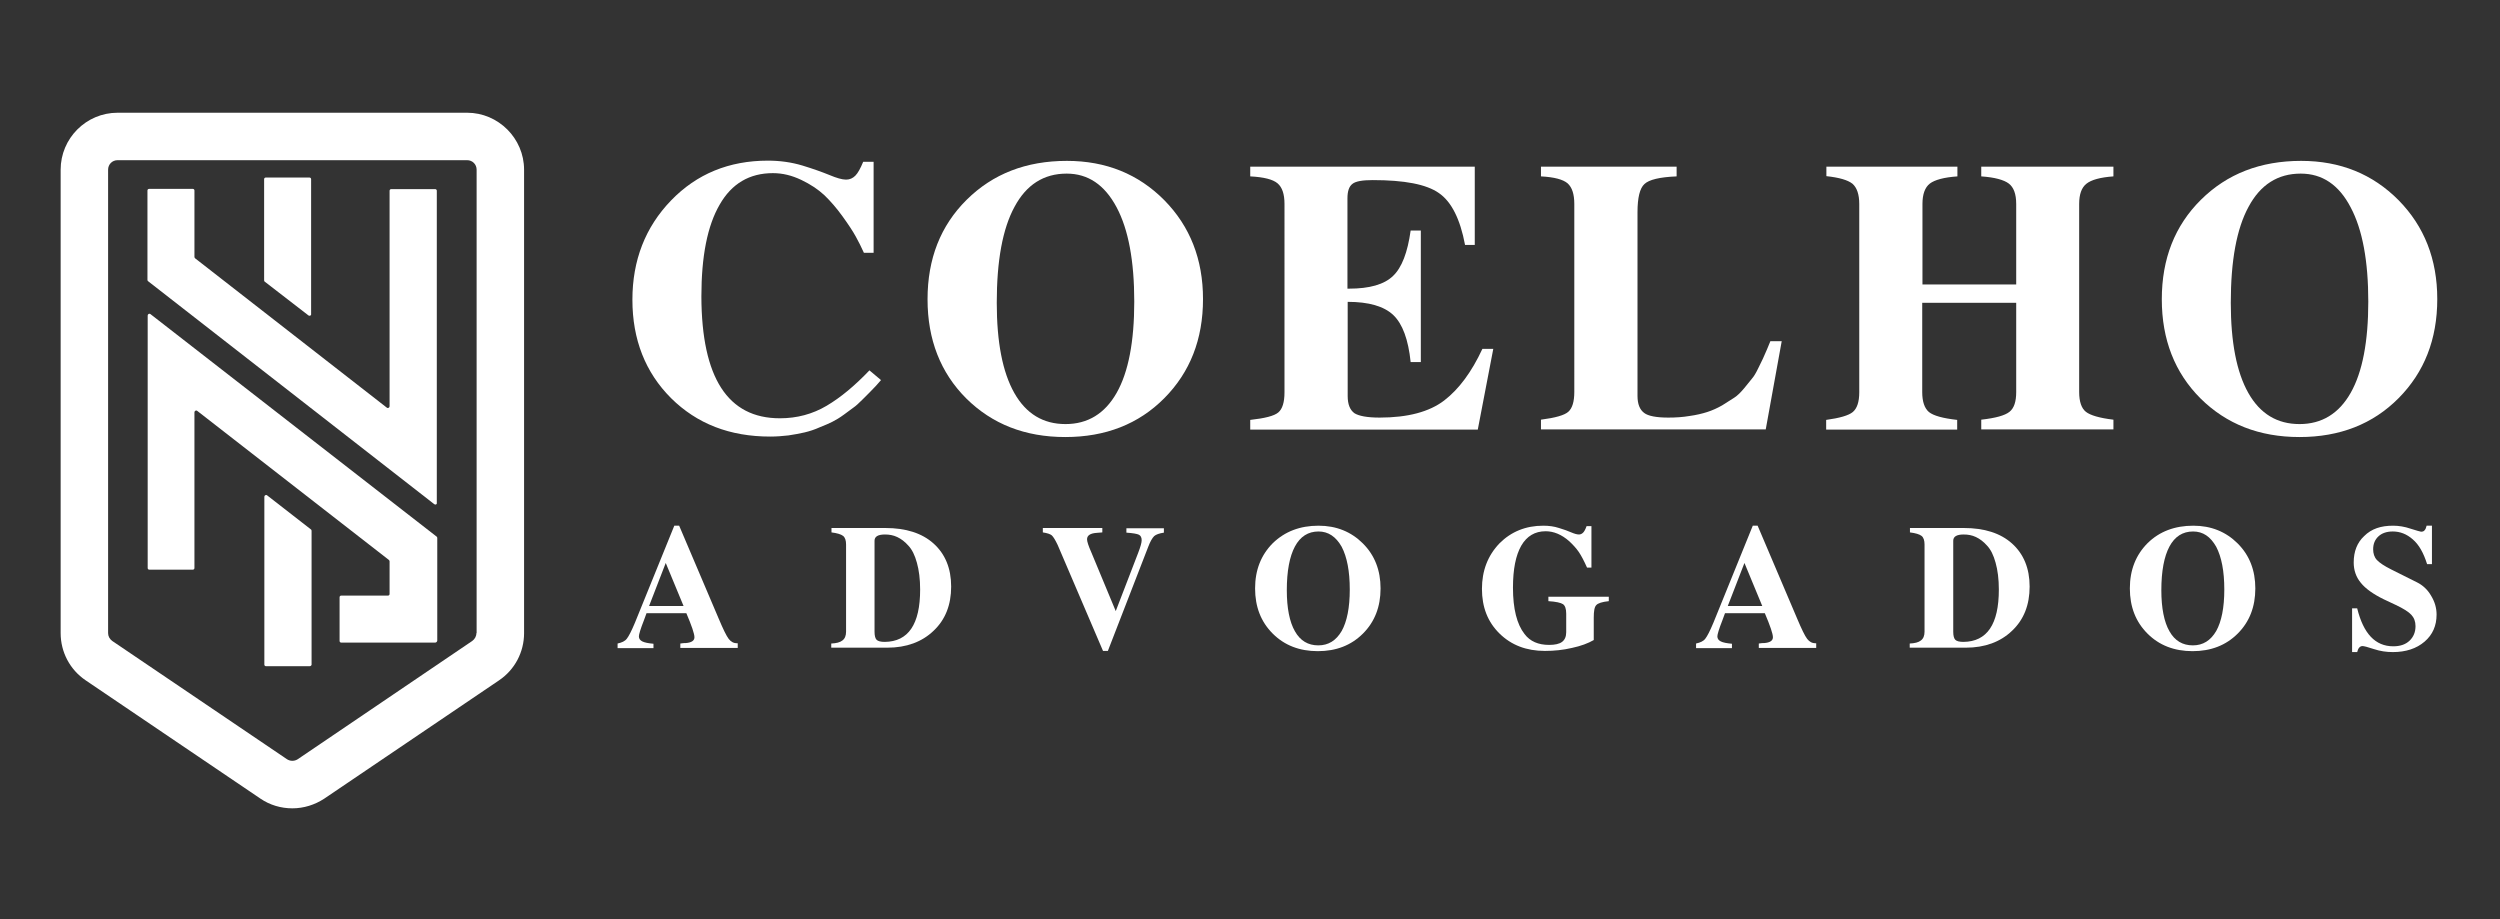
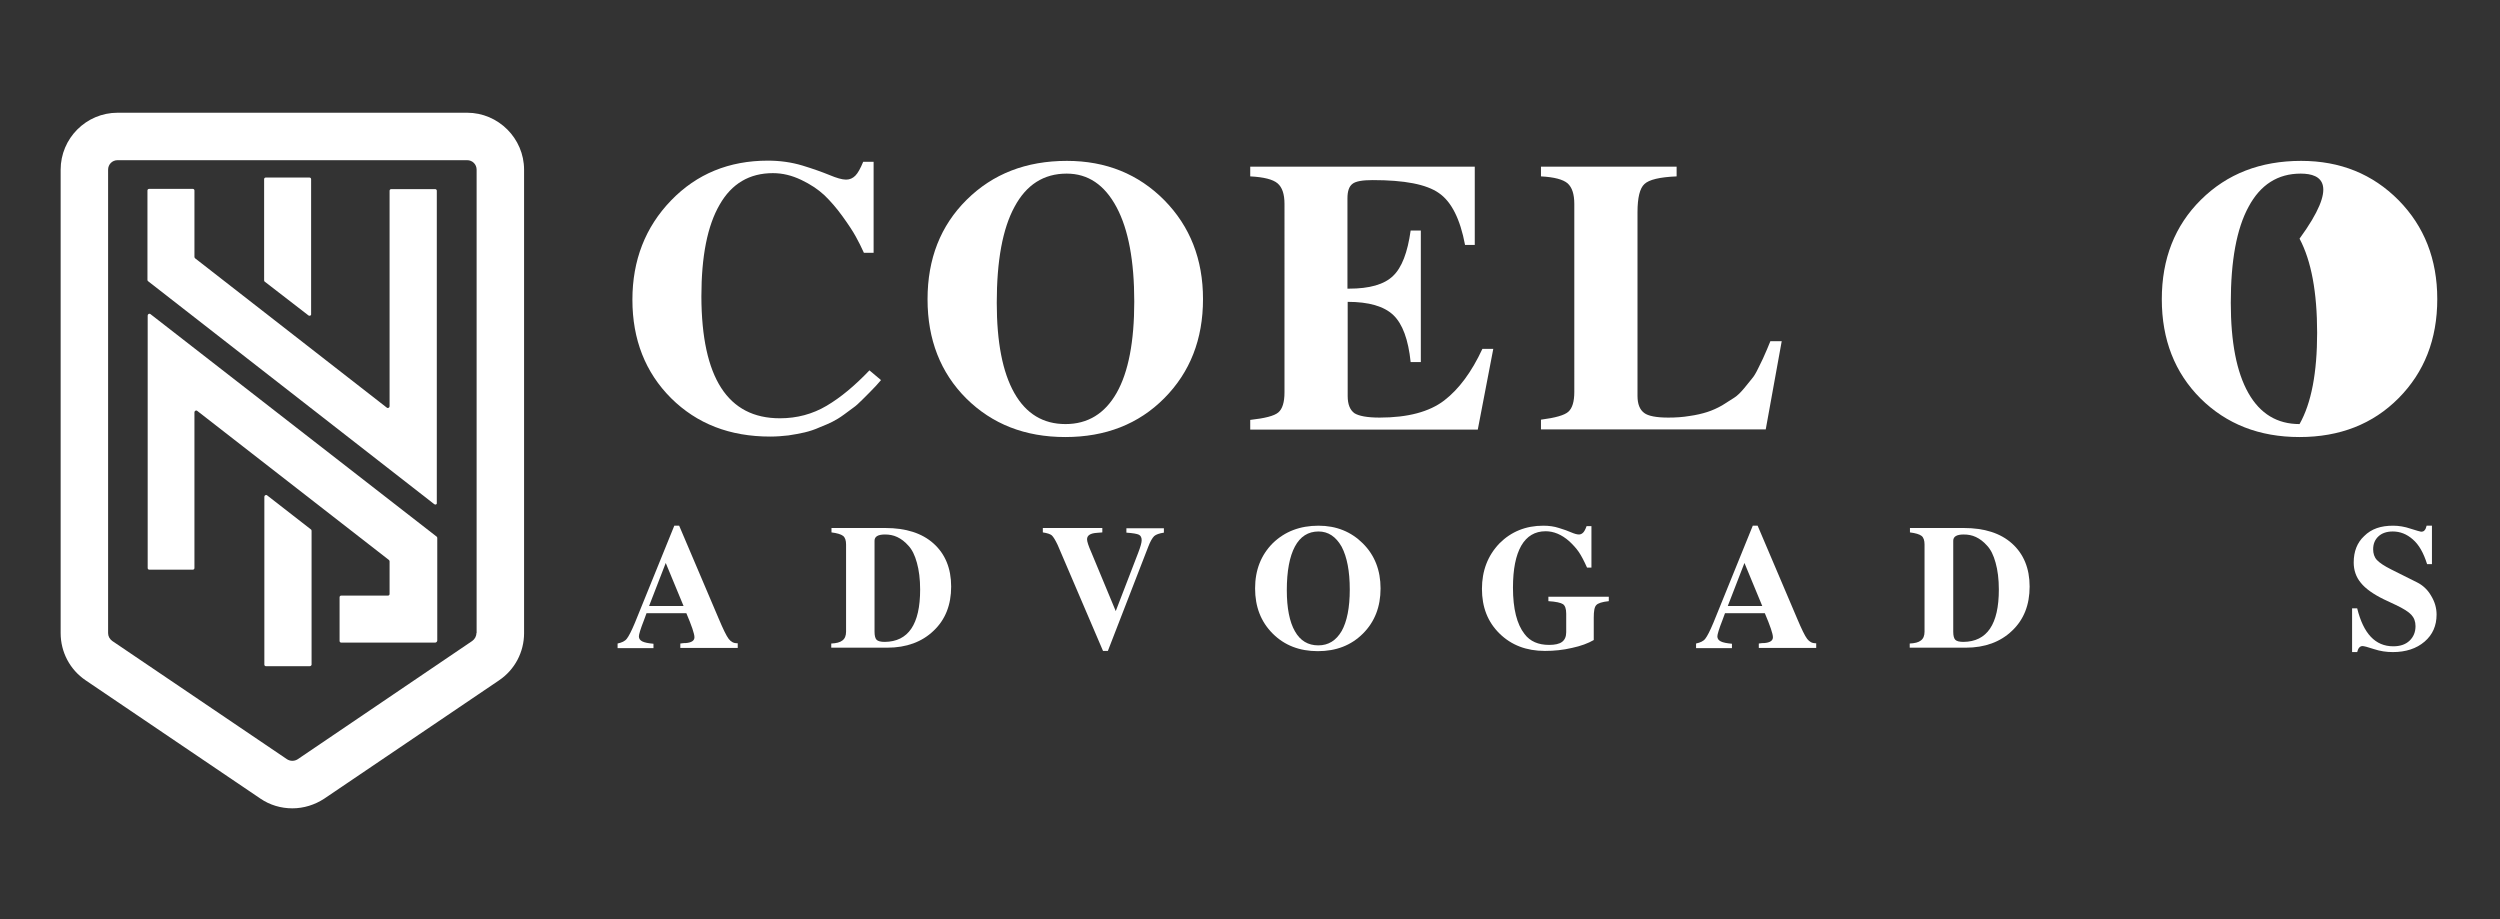
<svg xmlns="http://www.w3.org/2000/svg" version="1.1" id="Camada_1" x="0px" y="0px" viewBox="0 0 1080 397.2" style="enable-background:new 0 0 1080 397.2;" xml:space="preserve">
  <rect x="0" y="0" width="1080" height="397.2" fill="#333333" stroke="none" />
  <style type="text/css">
	.st0{fill:#FFFFFF;}
</style>
  <g>
    <g>
      <g>
        <path class="st0" d="M336.9,180.7c7.4,0,14.1-1.8,20.2-5.4c6.1-3.6,12.2-8.7,18.5-15.3l5,4.2l-2.2,2.5c-1.5,1.6-2.4,2.5-2.8,2.9     c-0.4,0.4-1.4,1.4-3,3c-1.6,1.6-2.9,2.8-3.8,3.4c-0.9,0.7-2.3,1.7-4.2,3.1c-1.9,1.4-3.6,2.4-5,3.1c-1.4,0.7-3.2,1.5-5.5,2.4     c-2.2,1-4.4,1.7-6.5,2.2c-2.1,0.5-4.4,0.9-7,1.3c-2.6,0.3-5.2,0.5-7.9,0.5c-17.4,0-31.6-5.5-42.8-16.6     c-11.1-11.1-16.7-25.3-16.7-42.5c0-17.1,5.6-31.4,16.7-42.9c11.1-11.5,25.1-17.2,41.8-17.2c5.3,0,10.2,0.7,14.9,2.1     c4.6,1.4,8.5,2.8,11.7,4.1c3.1,1.3,5.5,2,7.2,2c1.6,0,2.9-0.6,4-1.7c1.1-1.1,2.2-3.1,3.4-6h4.5v39.3h-4.2c-1.1-2.5-2.3-4.8-3.5-7     c-1.2-2.2-3.1-5.1-5.7-8.7c-2.6-3.6-5.2-6.6-7.9-9.2c-2.7-2.5-6-4.7-10-6.6c-4-1.9-8-2.9-12.2-2.9c-10.1,0-17.8,4.5-23,13.6     c-5.3,9.1-7.9,22.3-7.9,39.7C303.1,163.2,314.4,180.7,336.9,180.7z" />
        <path class="st0" d="M460.9,69.5c16.9,0,30.9,5.7,42.1,17c11.1,11.3,16.7,25.5,16.7,42.7c0,17.4-5.6,31.6-16.7,42.8     c-11.1,11.2-25.4,16.8-42.8,16.8c-17.4,0-31.6-5.6-42.8-16.7c-11.1-11.1-16.7-25.4-16.7-42.8c0-17.5,5.6-31.8,16.9-43     C428.9,75.1,443.3,69.5,460.9,69.5z M460.8,75c-9.9,0-17.4,4.8-22.5,14.3c-5.2,9.5-7.7,23.4-7.7,41.5c0,17,2.5,30,7.6,39     c5.1,9,12.5,13.4,22.1,13.4c9.6,0,17-4.5,22.1-13.5c5.1-9,7.6-22.2,7.6-39.4c0-17.5-2.5-31.1-7.6-40.7     C477.2,79.8,470,75,460.8,75z" />
        <path class="st0" d="M596,180.4c12.2,0,21.5-2.5,27.9-7.4c6.4-4.9,11.9-12.4,16.5-22.3h4.7l-6.7,34.9h-98.3v-4.2     c6.3-0.7,10.3-1.7,12.1-3.2c1.8-1.5,2.7-4.4,2.7-8.7V88.1c0-4.3-1-7.2-3-8.9c-2-1.7-5.9-2.7-11.8-3V72h97v33.8h-4.2     c-2.1-11.2-5.9-18.7-11.3-22.4c-5.4-3.8-14.9-5.6-28.6-5.6c-4.4,0-7.3,0.5-8.7,1.6c-1.5,1.1-2.2,3.2-2.2,6.3v39h0.7     c8.8,0,15.2-1.8,19-5.5c3.8-3.6,6.3-10.2,7.6-19.6h4.4v56.8h-4.4c-1-9.7-3.5-16.5-7.5-20.3c-4-3.8-10.6-5.7-19.7-5.7v40.7     c0,3.6,1,6,2.9,7.4C587,179.7,590.6,180.4,596,180.4z" />
        <path class="st0" d="M720.7,180.4c3.2,0,6.3-0.2,9.2-0.7c2.9-0.4,5.4-1,7.6-1.7c2.2-0.7,4.4-1.7,6.5-2.9c2.1-1.3,3.8-2.4,5.2-3.3     c1.4-0.9,2.8-2.3,4.3-4.1c1.5-1.8,2.6-3.2,3.4-4.2c0.8-0.9,1.7-2.4,2.7-4.5c1-2,1.7-3.4,2-4.1c0.3-0.7,0.9-2.1,1.8-4.1     c0.8-2,1.3-3.1,1.4-3.4h4.9l-6.9,38.1h-97.1v-4.2c6.2-0.8,10.1-1.9,11.8-3.4c1.7-1.5,2.6-4.3,2.6-8.6V88.1c0-4.3-1-7.2-2.9-8.9     c-2-1.7-5.8-2.7-11.5-3V72h58.6v4.2c-7.3,0.3-11.9,1.4-13.9,3.3c-2,1.8-3,5.9-3,12.2v79.3c0,3.6,1,6,2.9,7.4     C712,179.7,715.5,180.4,720.7,180.4z" />
-         <path class="st0" d="M870.9,130.8h-40.5v38.6c0,4.1,1,7,2.9,8.6c2,1.6,6,2.7,12.2,3.4v4.2h-56.6v-4.2c5.8-0.8,9.7-1.9,11.5-3.4     c1.8-1.5,2.8-4.3,2.8-8.5V88.1c0-4.1-1-7-2.9-8.7c-2-1.6-5.7-2.7-11.3-3.3V72h56.6v4.2c-5.8,0.4-9.8,1.5-11.9,3.1     c-2.1,1.6-3.2,4.6-3.2,8.8v34.8h40.5V88.1c0-4.3-1.1-7.2-3.2-8.8c-2.1-1.6-6.1-2.7-11.9-3.1V72h57.1v4.2     c-5.7,0.4-9.6,1.5-11.7,3.2c-2.1,1.7-3.1,4.6-3.1,8.7v81.3c0,4.1,1,7,2.9,8.5c1.9,1.5,5.9,2.7,11.9,3.4v4.2h-57.1v-4.2     c6.2-0.7,10.2-1.8,12.2-3.4c2-1.6,2.9-4.4,2.9-8.6V130.8z" />
-         <path class="st0" d="M994.1,69.5c16.9,0,30.9,5.7,42.1,17c11.1,11.3,16.7,25.5,16.7,42.7c0,17.4-5.6,31.6-16.7,42.8     c-11.1,11.2-25.4,16.8-42.8,16.8c-17.4,0-31.6-5.6-42.8-16.7c-11.1-11.1-16.7-25.4-16.7-42.8c0-17.5,5.6-31.8,16.9-43     C962.1,75.1,976.5,69.5,994.1,69.5z M993.9,75c-9.9,0-17.4,4.8-22.5,14.3c-5.2,9.5-7.7,23.4-7.7,41.5c0,17,2.5,30,7.6,39     c5.1,9,12.5,13.4,22.1,13.4c9.6,0,17-4.5,22.1-13.5c5.1-9,7.6-22.2,7.6-39.4c0-17.5-2.5-31.1-7.6-40.7     C1010.4,79.8,1003.2,75,993.9,75z" />
+         <path class="st0" d="M994.1,69.5c16.9,0,30.9,5.7,42.1,17c11.1,11.3,16.7,25.5,16.7,42.7c0,17.4-5.6,31.6-16.7,42.8     c-11.1,11.2-25.4,16.8-42.8,16.8c-17.4,0-31.6-5.6-42.8-16.7c-11.1-11.1-16.7-25.4-16.7-42.8c0-17.5,5.6-31.8,16.9-43     C962.1,75.1,976.5,69.5,994.1,69.5z M993.9,75c-9.9,0-17.4,4.8-22.5,14.3c-5.2,9.5-7.7,23.4-7.7,41.5c0,17,2.5,30,7.6,39     c5.1,9,12.5,13.4,22.1,13.4c5.1-9,7.6-22.2,7.6-39.4c0-17.5-2.5-31.1-7.6-40.7     C1010.4,79.8,1003.2,75,993.9,75z" />
      </g>
      <g>
        <path class="st0" d="M318.7,278v1.9h-24.8V278c1.1-0.2,1.9-0.2,2.4-0.2c2.4-0.2,3.7-1,3.7-2.5c0-1.5-1.2-5-3.5-10.4h-17.2l-1.1,3     c-1.5,3.8-2.2,6.2-2.2,7c0,1,0.5,1.7,1.5,2.2c1,0.5,2.6,0.8,4.8,1v1.9h-15.5V278c1.8-0.4,3.2-1,4-2.1c0.8-1,2-3.3,3.5-6.9     l17-41.9h2.1l17.1,40.2c1.9,4.5,3.3,7.4,4.3,8.7c1,1.3,2.2,1.9,3.7,1.9H318.7z M280.4,261.8h14.9l-7.7-18.6L280.4,261.8z" />
        <path class="st0" d="M365.5,272.9v-37.7c0-1.7-0.4-3-1.3-3.7c-0.9-0.7-2.6-1.2-5-1.5v-1.9h23.3c8.8,0,15.8,2.2,20.8,6.7     c5,4.5,7.6,10.7,7.6,18.6c0,7.9-2.5,14.3-7.6,19.1c-5,4.8-11.7,7.3-20,7.3h-24.2V278c2.2-0.1,3.8-0.5,4.8-1.3     C365,275.9,365.5,274.6,365.5,272.9z M397.5,254.7c0-4.5-0.5-8.4-1.4-11.6c-0.9-3.3-2.1-5.7-3.7-7.4c-1.5-1.7-3.1-2.9-4.8-3.7     c-1.7-0.8-3.4-1.1-5.3-1.1c-3,0-4.5,0.9-4.5,2.7v39.3c0,1.7,0.3,2.9,0.9,3.5c0.6,0.6,1.8,0.9,3.5,0.9     C392.4,277.2,397.5,269.7,397.5,254.7z" />
        <path class="st0" d="M502.8,228.2v1.9c-2,0.3-3.4,0.8-4.2,1.5c-0.8,0.8-1.7,2.3-2.6,4.7l-17.4,44.9h-2.1l-19.6-45.8     c-1-2.1-1.8-3.4-2.5-4.1c-0.7-0.6-2-1-3.9-1.3v-1.9h25.7v1.9c-1.5,0.1-2.4,0.2-2.5,0.2c-2.7,0.2-4.1,1.1-4.1,2.8     c0,0.9,0.6,2.8,1.8,5.5l10.6,25.5l9.7-25.2c1-2.6,1.5-4.4,1.5-5.4c0-1.2-0.4-2-1.2-2.4c-0.8-0.4-2.6-0.7-5.4-0.9v-1.9H502.8z" />
        <path class="st0" d="M569.6,227.1c7.7,0,14.1,2.6,19.2,7.7c5.1,5.1,7.6,11.6,7.6,19.4c0,7.9-2.5,14.4-7.6,19.5     c-5.1,5.1-11.6,7.6-19.5,7.6c-7.9,0-14.4-2.5-19.5-7.6c-5.1-5.1-7.6-11.6-7.6-19.5c0-8,2.6-14.5,7.7-19.6     C555.1,229.6,561.6,227.1,569.6,227.1z M569.6,229.6c-4.5,0-7.9,2.2-10.2,6.5c-2.3,4.3-3.5,10.6-3.5,18.9     c0,7.7,1.2,13.7,3.5,17.7c2.3,4.1,5.7,6.1,10.1,6.1c4.4,0,7.7-2.1,10.1-6.2c2.3-4.1,3.5-10.1,3.5-17.9c0-8-1.2-14.1-3.5-18.5     C577.1,231.8,573.8,229.6,569.6,229.6z" />
        <path class="st0" d="M666.7,227.1c2.4,0,4.7,0.3,6.8,1c2.1,0.6,3.9,1.3,5.3,1.9c1.4,0.6,2.5,0.9,3.3,0.9c0.7,0,1.3-0.3,1.8-0.8     c0.5-0.5,1-1.4,1.5-2.8h2.1v17.9h-1.9c-1.3-2.9-2.5-5.2-3.6-6.8c-1.1-1.6-2.5-3.1-4.1-4.6c-3.3-2.9-6.7-4.3-10.2-4.3     c-4.6,0-8.1,2.1-10.5,6.2c-2.4,4.2-3.6,10.2-3.6,18.2c0,9.1,1.7,15.8,5,20c2.4,3.2,6,4.7,10.6,4.7c2.5,0,4.4-0.4,5.6-1.3     c1.2-0.9,1.8-2.3,1.8-4.2v-8c0-2.1-0.5-3.5-1.4-4.1c-0.9-0.6-3-1.1-6.3-1.3v-1.9H695v1.9c-2.9,0.3-4.7,0.9-5.4,1.7     c-0.8,0.8-1.1,2.6-1.1,5.4v9.7c-2.4,1.4-5.6,2.6-9.4,3.4c-3.8,0.9-7.7,1.3-11.7,1.3c-8,0-14.5-2.5-19.6-7.5     c-5.1-5-7.6-11.4-7.6-19.3c0-7.8,2.5-14.4,7.6-19.7C652.8,229.7,659.1,227.1,666.7,227.1z" />
        <path class="st0" d="M784.6,278v1.9h-24.8V278c1.1-0.2,1.9-0.2,2.4-0.2c2.4-0.2,3.7-1,3.7-2.5c0-1.5-1.2-5-3.5-10.4h-17.2l-1.1,3     c-1.5,3.8-2.2,6.2-2.2,7c0,1,0.5,1.7,1.5,2.2c1,0.5,2.6,0.8,4.8,1v1.9h-15.5V278c1.8-0.4,3.2-1,4-2.1c0.8-1,2-3.3,3.5-6.9     l17-41.9h2.1l17.1,40.2c1.9,4.5,3.3,7.4,4.3,8.7c1,1.3,2.2,1.9,3.7,1.9H784.6z M746.4,261.8h14.9l-7.7-18.6L746.4,261.8z" />
        <path class="st0" d="M831.4,272.9v-37.7c0-1.7-0.4-3-1.3-3.7c-0.9-0.7-2.6-1.2-5-1.5v-1.9h23.3c8.8,0,15.8,2.2,20.8,6.7     c5,4.5,7.6,10.7,7.6,18.6c0,7.9-2.5,14.3-7.6,19.1c-5,4.8-11.7,7.3-20,7.3h-24.2V278c2.2-0.1,3.8-0.5,4.8-1.3     C830.9,275.9,831.4,274.6,831.4,272.9z M863.5,254.7c0-4.5-0.5-8.4-1.4-11.6c-0.9-3.3-2.1-5.7-3.7-7.4c-1.5-1.7-3.1-2.9-4.8-3.7     c-1.7-0.8-3.4-1.1-5.3-1.1c-3,0-4.5,0.9-4.5,2.7v39.3c0,1.7,0.3,2.9,0.9,3.5c0.6,0.6,1.8,0.9,3.5,0.9     C858.4,277.2,863.5,269.7,863.5,254.7z" />
-         <path class="st0" d="M947.5,227.1c7.7,0,14.1,2.6,19.2,7.7c5.1,5.1,7.6,11.6,7.6,19.4c0,7.9-2.5,14.4-7.6,19.5     c-5.1,5.1-11.6,7.6-19.5,7.6c-7.9,0-14.4-2.5-19.5-7.6c-5.1-5.1-7.6-11.6-7.6-19.5c0-8,2.6-14.5,7.7-19.6     C932.9,229.6,939.5,227.1,947.5,227.1z M947.4,229.6c-4.5,0-7.9,2.2-10.2,6.5c-2.3,4.3-3.5,10.6-3.5,18.9     c0,7.7,1.2,13.7,3.5,17.7c2.3,4.1,5.7,6.1,10.1,6.1c4.4,0,7.7-2.1,10.1-6.2c2.3-4.1,3.5-10.1,3.5-17.9c0-8-1.2-14.1-3.5-18.5     C954.9,231.8,951.7,229.6,947.4,229.6z" />
        <path class="st0" d="M1033.8,227.1c2.4,0,5,0.4,7.6,1.3c2.6,0.8,4.2,1.3,4.5,1.3c0.7,0,1.2-0.2,1.5-0.6c0.4-0.4,0.7-1.1,0.9-2     h2.3v16.6h-2.1c-1.5-4.8-3.5-8.4-6.2-10.7c-2.6-2.3-5.5-3.4-8.6-3.4c-2.6,0-4.7,0.7-6.2,2.1c-1.5,1.4-2.3,3.2-2.3,5.6     c0,1.8,0.5,3.4,1.6,4.6c1.1,1.2,3.2,2.6,6.2,4.1l11.2,5.6c2.4,1.2,4.5,3.1,6,5.7c1.6,2.6,2.4,5.3,2.4,8.2c0,4.8-1.7,8.7-5.2,11.7     c-3.5,3-8.1,4.5-13.7,4.5c-2.8,0-5.5-0.4-8.2-1.3c-2.7-0.9-4.3-1.3-4.9-1.3c-1.1,0-1.9,0.9-2.3,2.6h-2.2v-18.9h2.2     c2.7,10.9,7.8,16.4,15.6,16.4c3,0,5.3-0.8,7-2.4c1.7-1.6,2.6-3.7,2.6-6.3c0-2-0.6-3.6-1.8-4.9c-1.2-1.3-3.4-2.7-6.8-4.3l-5.1-2.4     c-4.5-2.2-7.9-4.6-9.9-7.1c-2.1-2.5-3.1-5.5-3.1-8.8c0-4.8,1.5-8.6,4.5-11.4C1024.5,228.4,1028.6,227.1,1033.8,227.1z" />
      </g>
    </g>
    <g>
      <path class="st0" d="M201.8,48.7h-151c-13.6,0-24.6,11.1-24.6,24.6v200.2c0,8.2,4,15.8,10.8,20.4l75.5,51.1    c4.1,2.8,8.9,4.2,13.8,4.2c4.9,0,9.7-1.5,13.8-4.2l75.5-51.1c6.8-4.6,10.8-12.2,10.8-20.4V73.3C226.4,59.8,215.3,48.7,201.8,48.7z     M205.8,273.5c0,1.4-0.7,2.6-1.8,3.4L128.6,328c-1.4,0.9-3.2,0.9-4.6,0l-75.5-51.1c-1.1-0.8-1.8-2-1.8-3.4V73.3    c0-2.3,1.8-4.1,4.1-4.1h151c2.3,0,4.1,1.8,4.1,4.1V273.5z" />
      <g>
        <g>
          <path class="st0" d="M133.3,136.3l-18.9-14.6c-0.2-0.1-0.3-0.4-0.3-0.6V77.4c0-0.4,0.3-0.7,0.7-0.7h18.9c0.4,0,0.7,0.3,0.7,0.7      v58.3C134.5,136.3,133.8,136.6,133.3,136.3z" />
        </g>
        <g>
          <path class="st0" d="M133.8,287.8h-18.9c-0.4,0-0.7-0.3-0.7-0.7v-72.5c0-0.6,0.7-1,1.2-0.6l18.9,14.7c0.2,0.1,0.3,0.4,0.3,0.6      v57.9C134.5,287.5,134.2,287.8,133.8,287.8z" />
        </g>
        <g>
          <path class="st0" d="M187.6,217.8L64,121.5c-0.2-0.1-0.3-0.4-0.3-0.6V82.3c0-0.4,0.3-0.7,0.7-0.7h18.9c0.4,0,0.7,0.3,0.7,0.7      V111c0,0.2,0.1,0.4,0.3,0.6l82.8,64.5c0.5,0.4,1.2,0,1.2-0.6V82.4c0-0.4,0.3-0.7,0.7-0.7H188c0.4,0,0.7,0.3,0.7,0.7v134.9      C188.8,217.9,188.1,218.2,187.6,217.8z" />
        </g>
        <g>
          <path class="st0" d="M188,277.6h-40.6c-0.4,0-0.7-0.3-0.7-0.7v-18.9c0-0.4,0.3-0.7,0.7-0.7h20.2c0.4,0,0.7-0.3,0.7-0.7v-14.1      c0-0.2-0.1-0.4-0.3-0.6l-82.8-64.4c-0.5-0.4-1.2,0-1.2,0.6v67.3c0,0.4-0.3,0.7-0.7,0.7H64.5c-0.4,0-0.7-0.3-0.7-0.7V136.3      c0-0.6,0.7-1,1.2-0.6l123.6,96.1c0.2,0.1,0.3,0.4,0.3,0.6v44.4C188.8,277.3,188.4,277.6,188,277.6z" />
        </g>
      </g>
    </g>
  </g>
</svg>